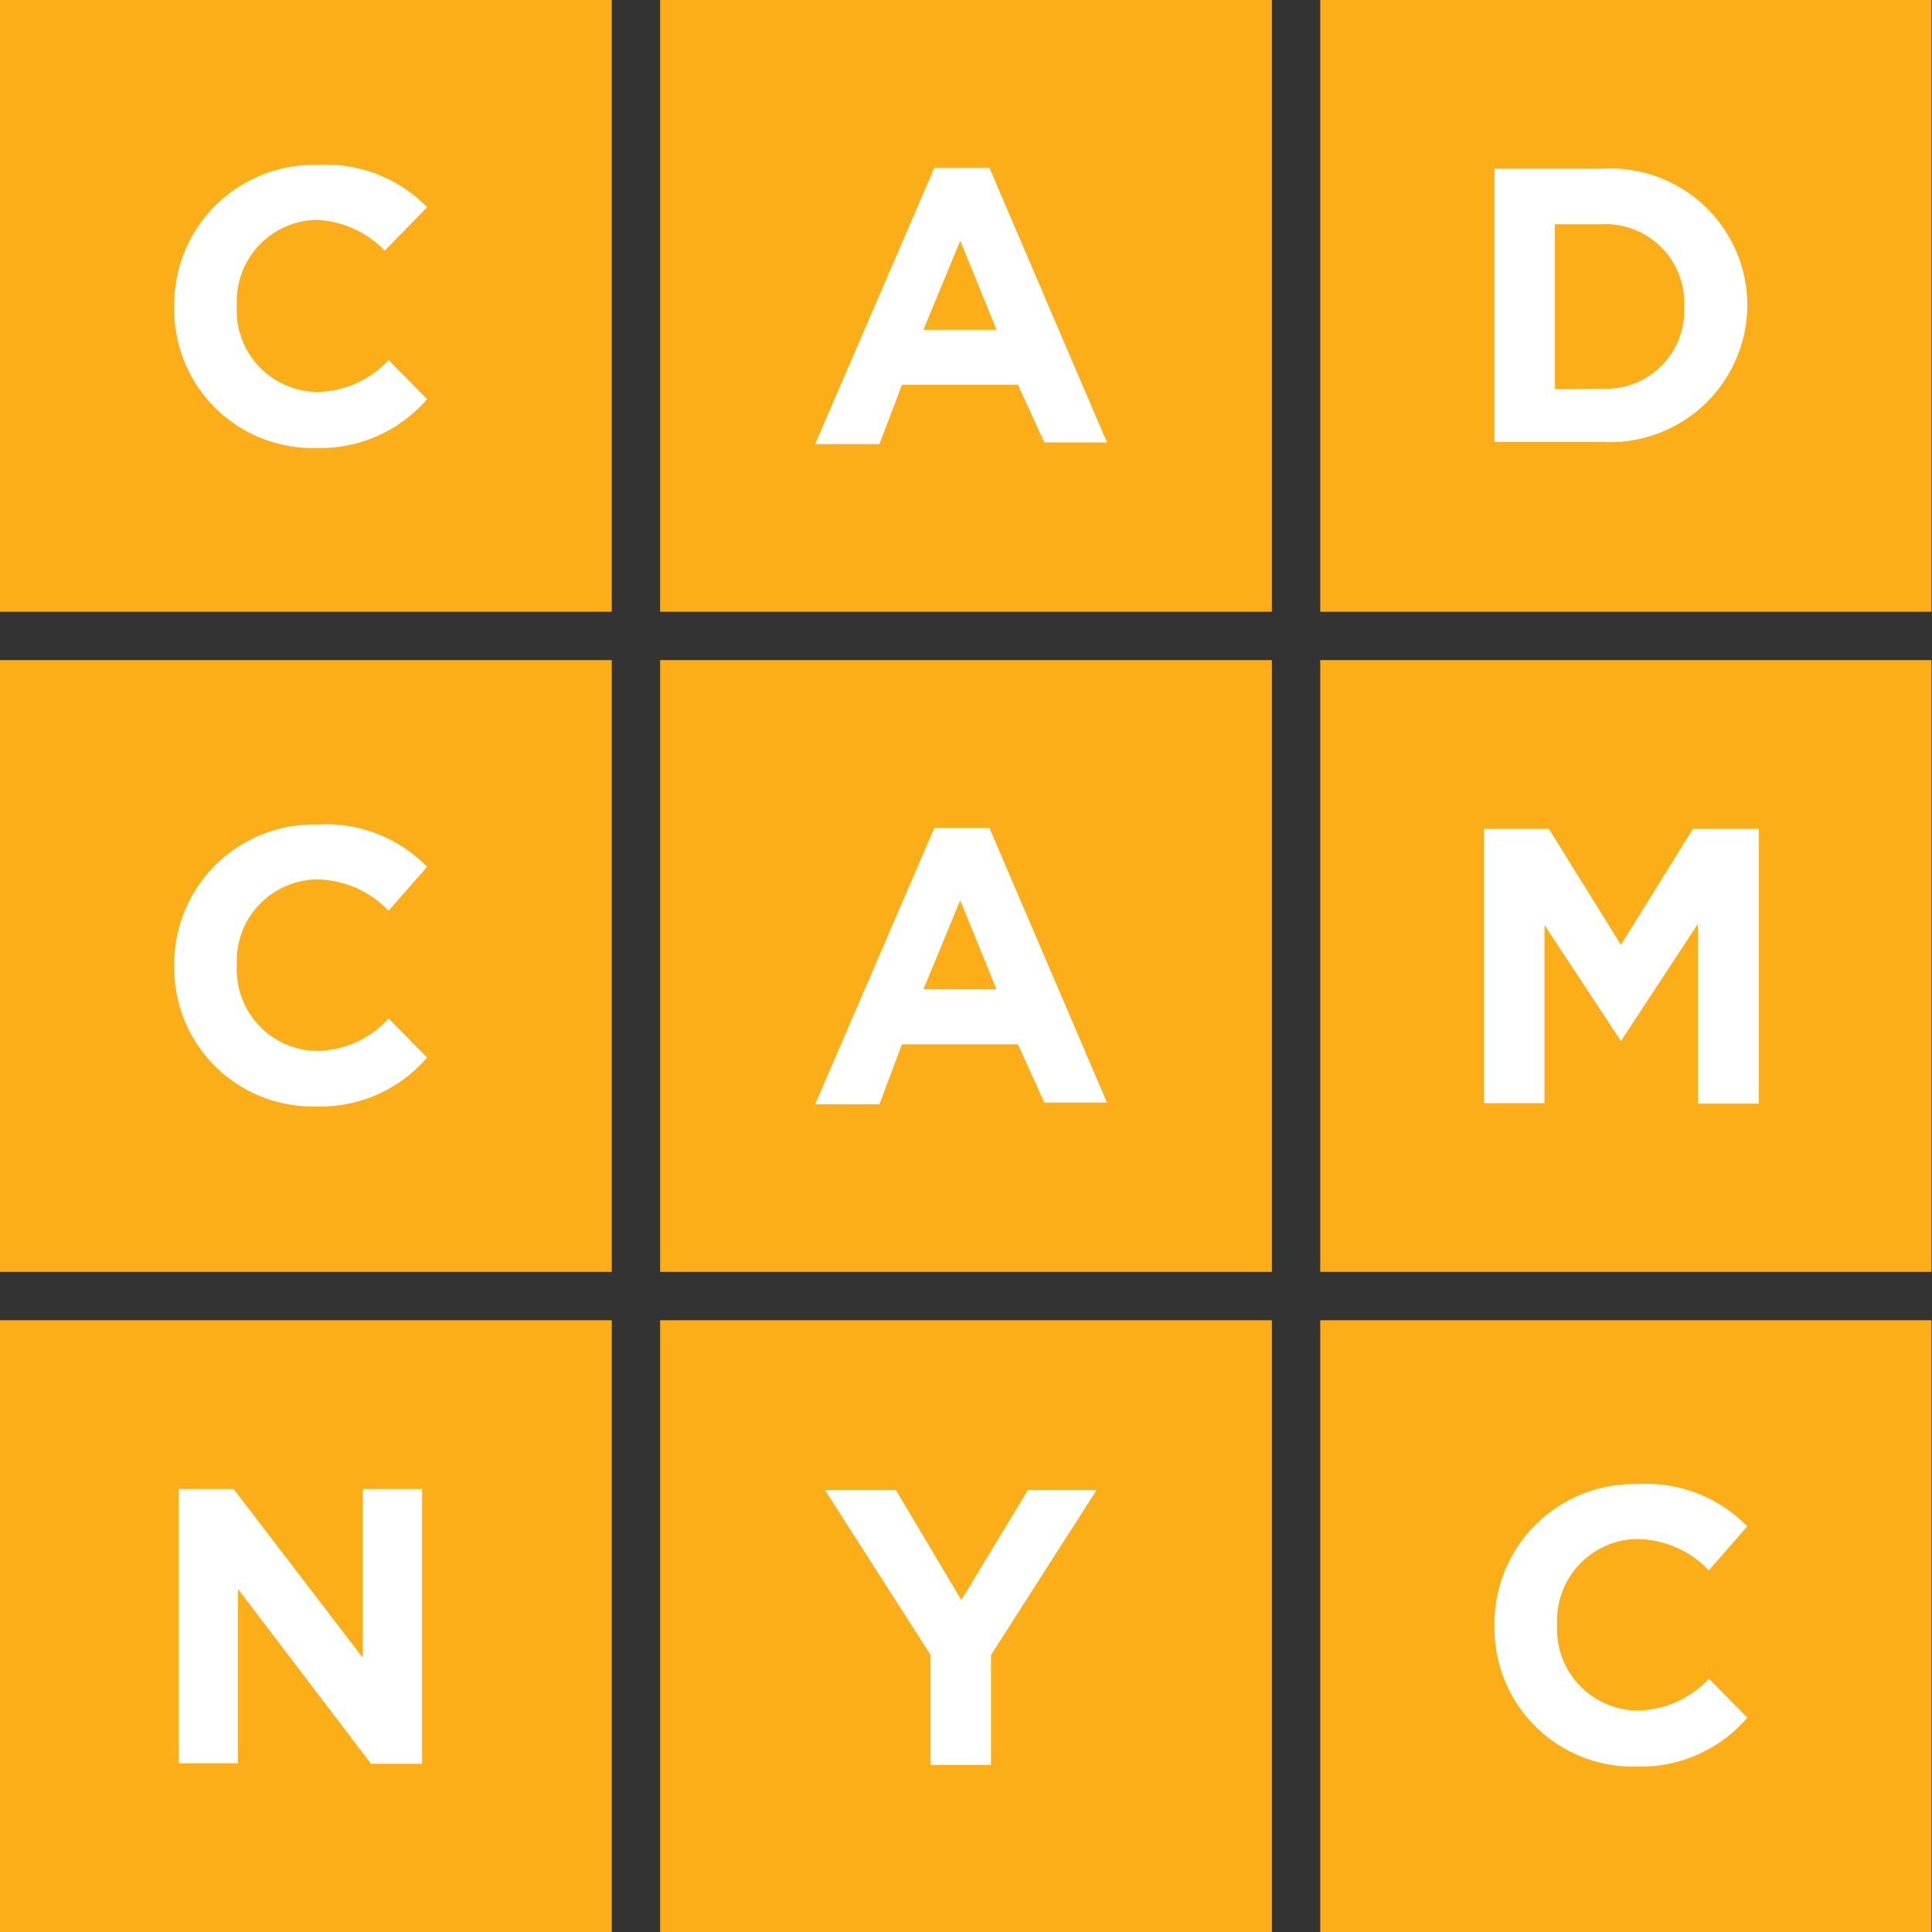
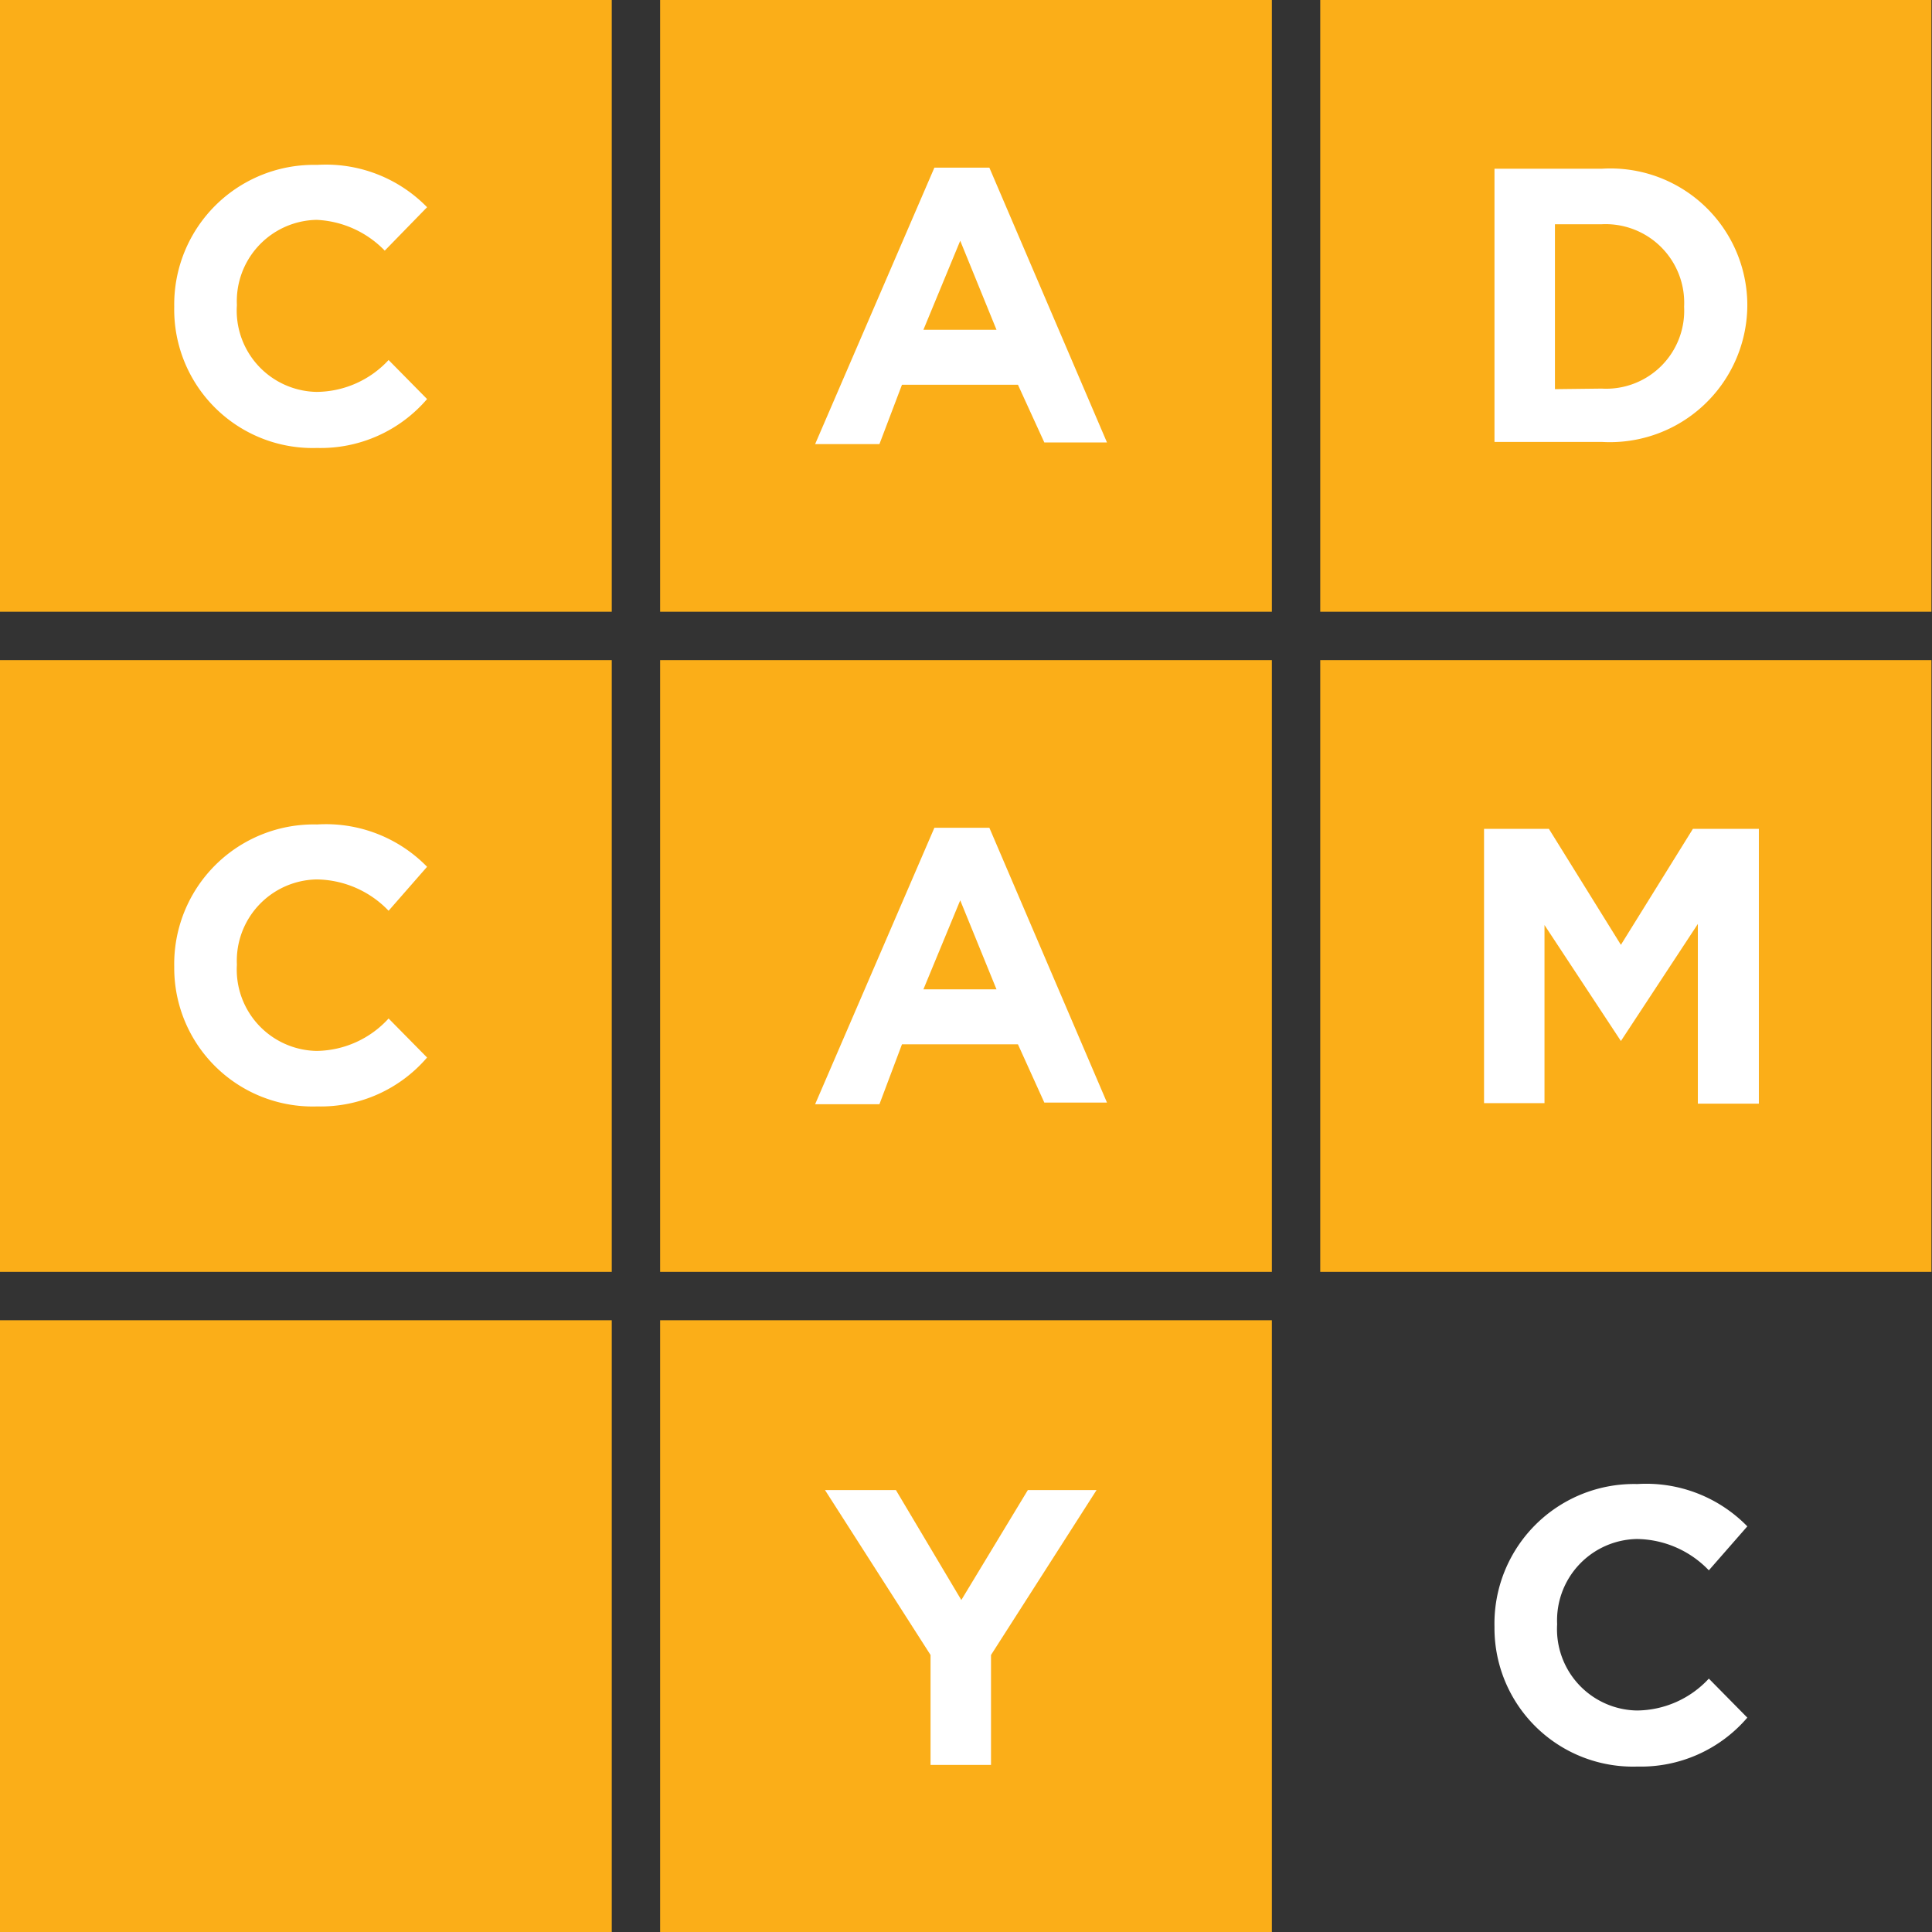
<svg xmlns="http://www.w3.org/2000/svg" id="Layer_1" data-name="Layer 1" viewBox="0 0 35.15 35.15">
  <rect x="0" y="0" width="35.15" height="35.15" fill="#333333" stroke="none" />
  <defs>
    <style>.cls-1{fill:#fbae18;}.cls-2{fill:#fff;}</style>
  </defs>
  <title>logo</title>
  <rect class="cls-1" x="24.02" width="11.12" height="11.13" />
  <rect class="cls-1" x="12.01" width="11.13" height="11.13" />
  <rect class="cls-1" width="11.13" height="11.13" />
  <rect class="cls-1" x="24.02" y="12.01" width="11.12" height="11.13" />
-   <rect class="cls-1" x="24.02" y="24.02" width="11.12" height="11.13" />
  <rect class="cls-1" x="12.01" y="24.02" width="11.13" height="11.13" />
  <rect class="cls-1" y="24.02" width="11.13" height="11.13" />
  <rect class="cls-1" x="12.01" y="12.01" width="11.13" height="11.13" />
  <rect class="cls-1" y="12.01" width="11.13" height="11.13" />
  <path class="cls-2" d="M3.17,5.58h0A2.54,2.54,0,0,1,5.77,3a2.57,2.57,0,0,1,2,.77L7,4.56A1.84,1.84,0,0,0,5.76,4,1.48,1.48,0,0,0,4.31,5.55h0A1.48,1.48,0,0,0,5.76,7.13a1.8,1.8,0,0,0,1.31-.58l.7.71a2.55,2.55,0,0,1-2,.89A2.52,2.52,0,0,1,3.17,5.58Z" />
  <path class="cls-2" d="M17,3.05h1l2.14,5H19L18.52,7H16.41L16,8.08H14.83ZM18.13,6l-.66-1.62L16.8,6Z" />
  <path class="cls-2" d="M3.17,17.59h0A2.54,2.54,0,0,1,5.77,15a2.57,2.57,0,0,1,2,.77l-.7.8A1.84,1.84,0,0,0,5.76,16a1.48,1.48,0,0,0-1.45,1.55h0a1.48,1.48,0,0,0,1.45,1.57,1.8,1.8,0,0,0,1.31-.59l.7.71a2.55,2.55,0,0,1-2,.89A2.52,2.52,0,0,1,3.17,17.59Z" />
  <path class="cls-2" d="M17,15.06h1l2.14,5H19L18.52,19H16.41L16,20.09H14.83ZM18.13,18l-.66-1.62L16.8,18Z" />
  <path class="cls-2" d="M27.19,3.07h1.95a2.49,2.49,0,0,1,2.65,2.48h0a2.5,2.5,0,0,1-2.65,2.49H27.19Zm1.95,4a1.42,1.42,0,0,0,1.5-1.49h0a1.43,1.43,0,0,0-1.5-1.5h-.85v3Z" />
  <path class="cls-2" d="M27,15.08h1.18l1.31,2.11,1.31-2.11H32v5H30.89V16.81l-1.4,2.13h0l-1.39-2.11v3.24H27Z" />
-   <path class="cls-2" d="M3.25,27.09h1L6.6,30.16V27.09H7.68v5H6.75L4.33,28.91v3.17H3.25Z" />
  <path class="cls-2" d="M16.93,30.11l-1.92-3H16.3l1.19,2,1.21-2h1.25l-1.92,3v2h-1.1Z" />
  <path class="cls-2" d="M27.19,29.6h0A2.54,2.54,0,0,1,29.79,27a2.57,2.57,0,0,1,2,.77l-.7.8A1.84,1.84,0,0,0,29.78,28a1.48,1.48,0,0,0-1.45,1.55h0a1.48,1.48,0,0,0,1.45,1.57,1.8,1.8,0,0,0,1.31-.58l.7.71a2.55,2.55,0,0,1-2,.89A2.52,2.52,0,0,1,27.19,29.6Z" />
</svg>